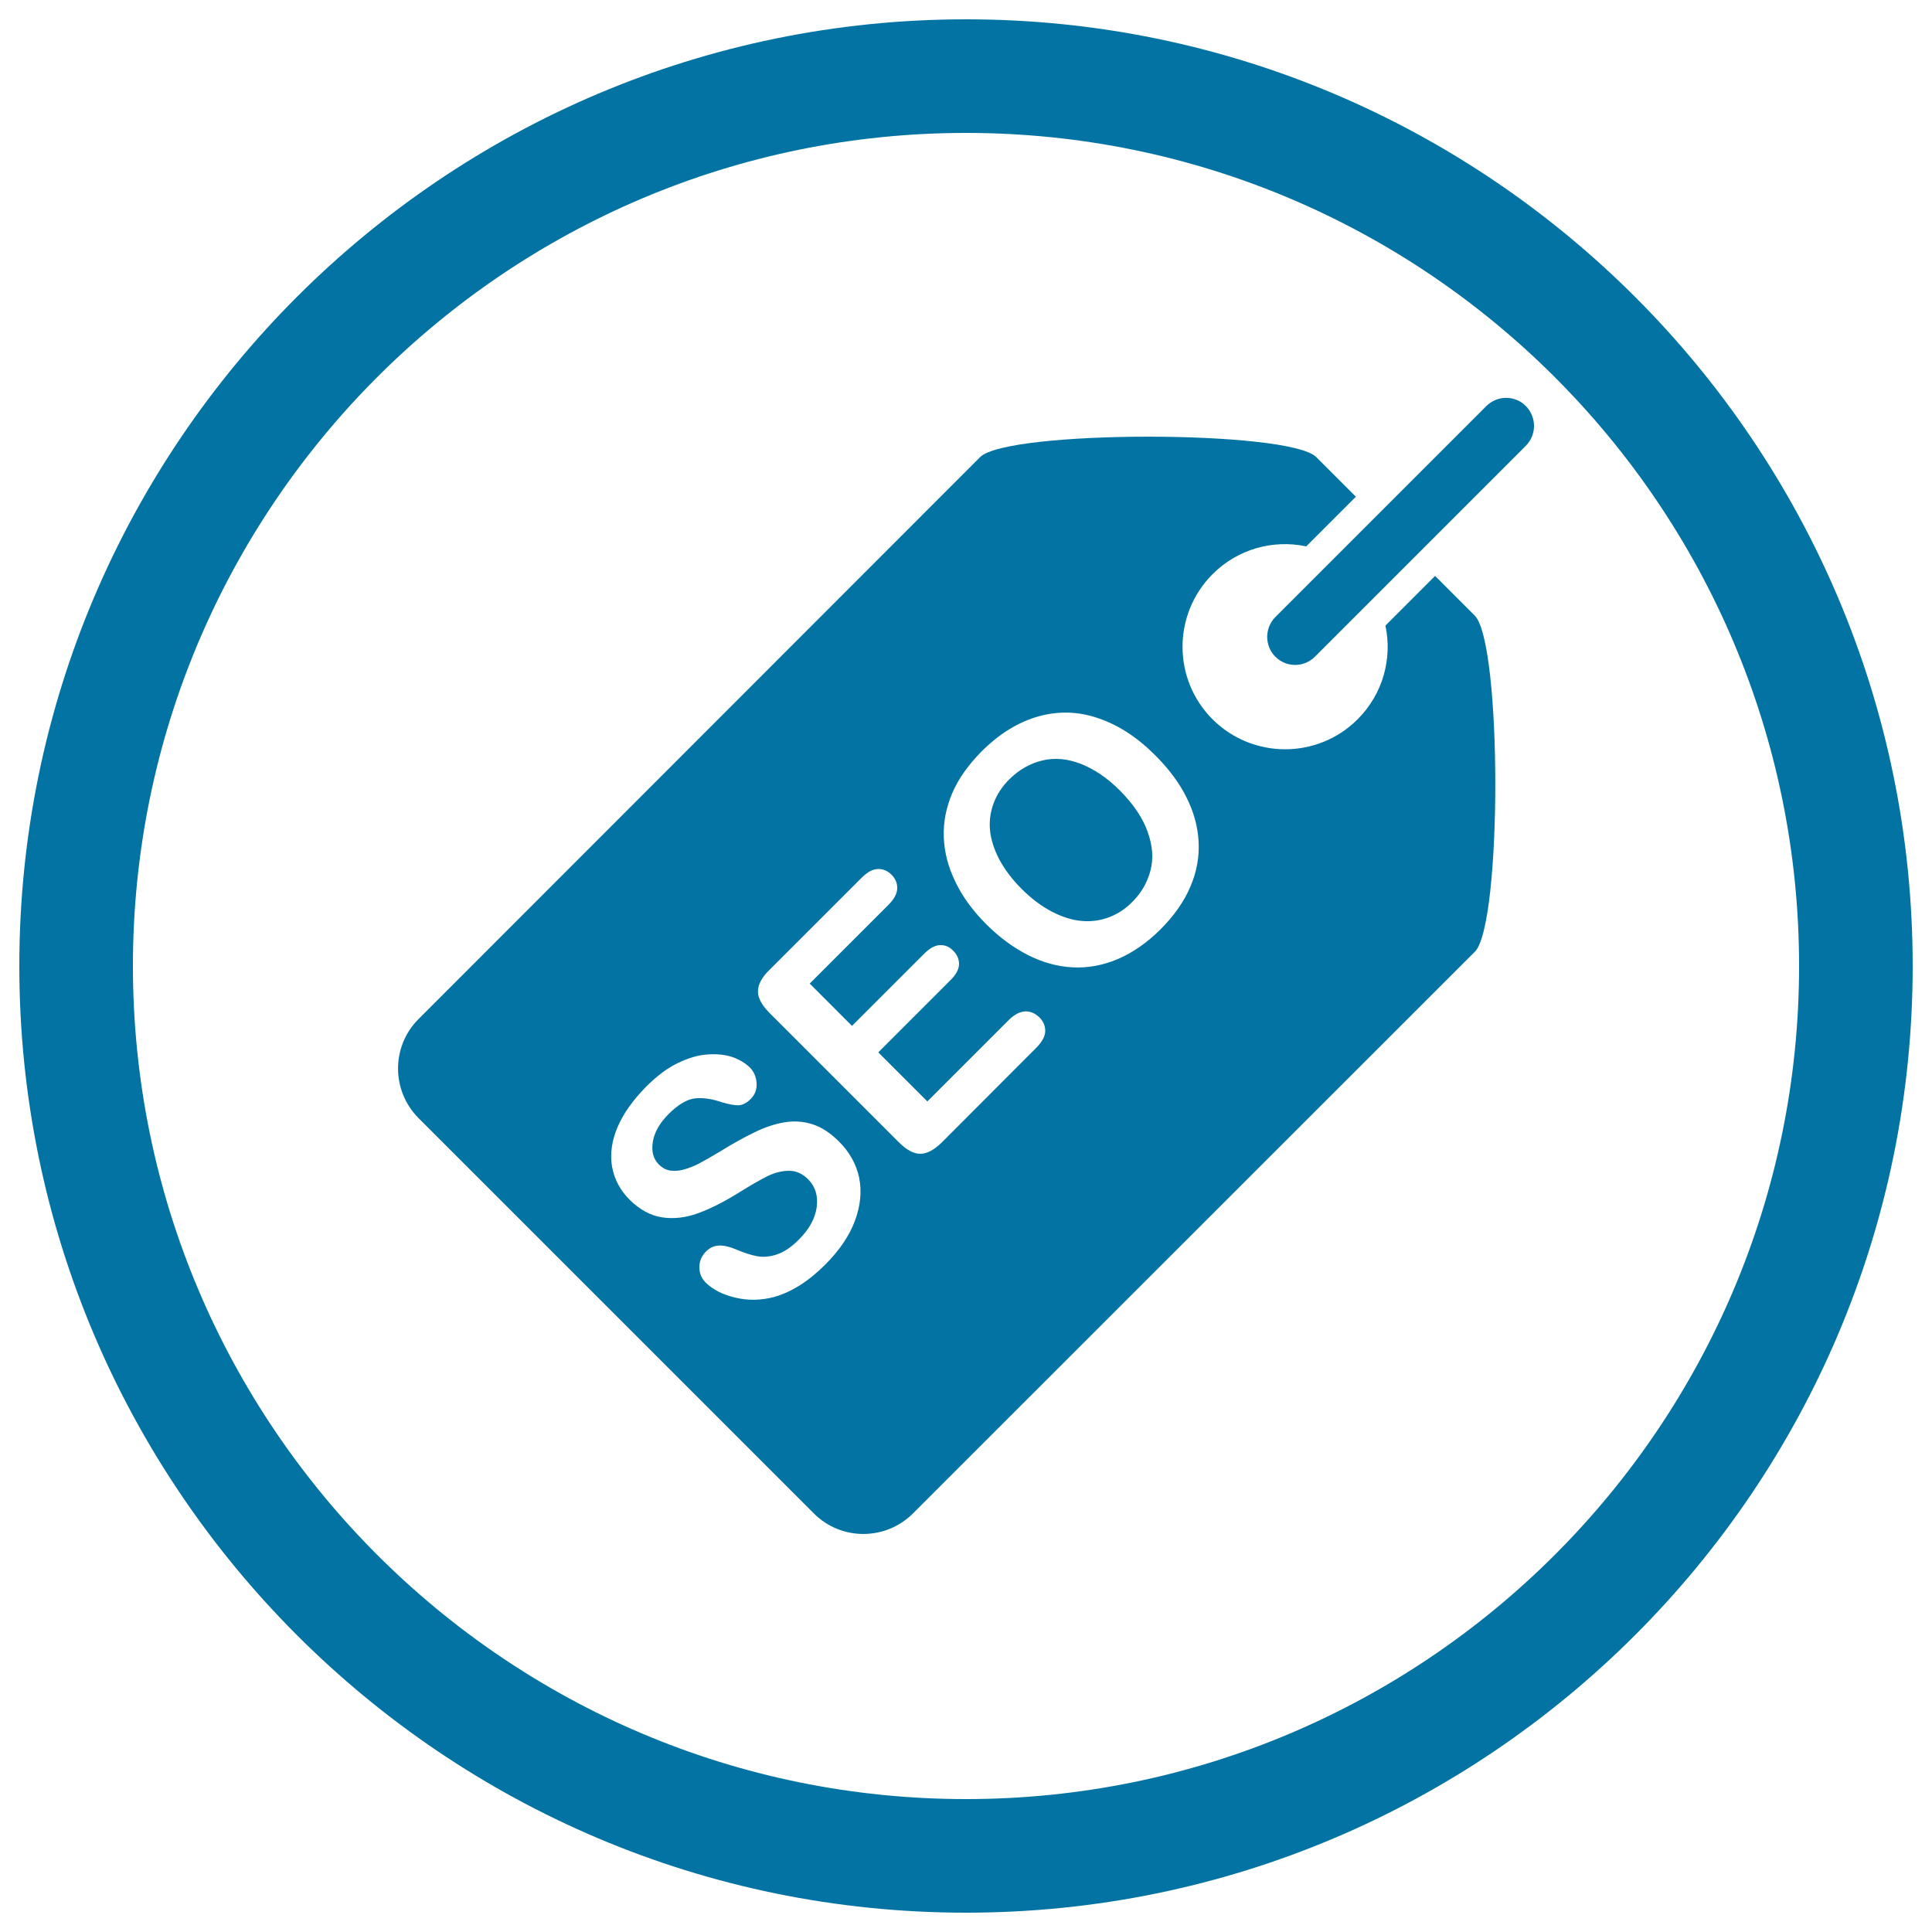
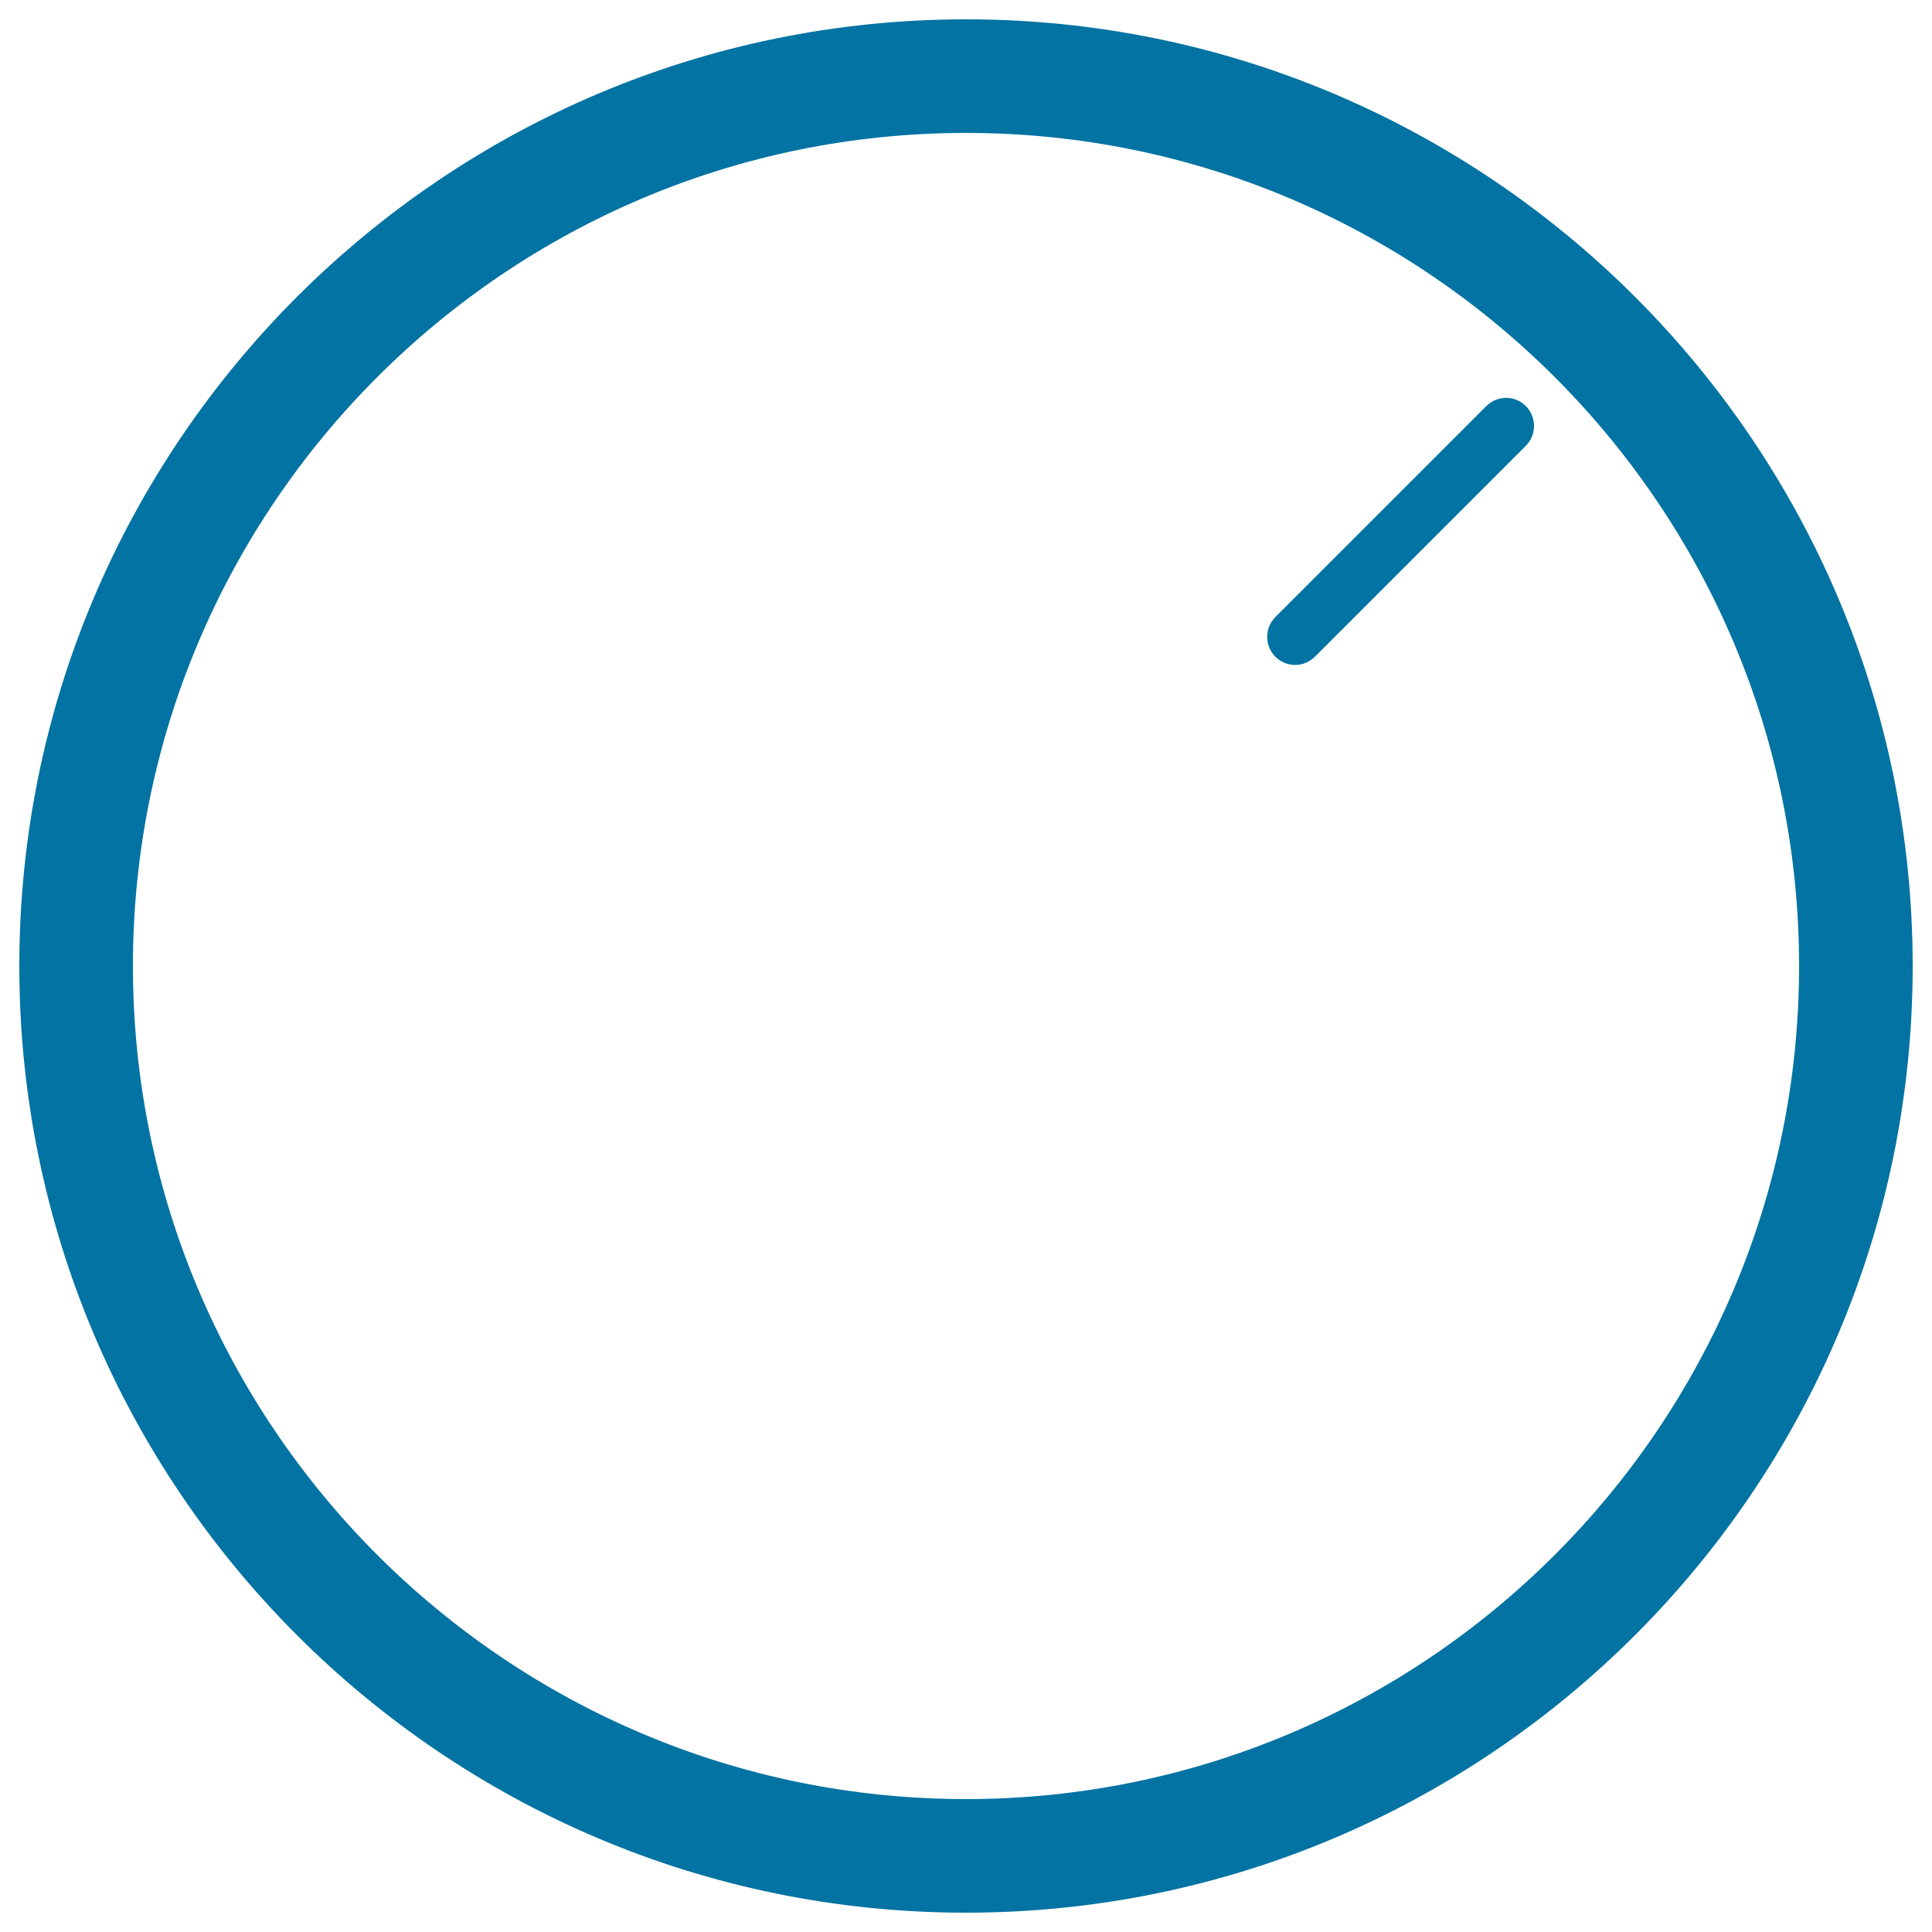
<svg xmlns="http://www.w3.org/2000/svg" viewBox="0 0 1000 1000" style="fill:#0273a2">
  <title>SEO Tag In A Circle SVG icon</title>
  <g>
    <g>
      <g>
        <path d="M500,990C229.8,990,10,770.2,10,500C10,229.8,229.8,10,500,10c270.2,0,490,219.8,490,490C990,770.2,770.2,990,500,990z M500,68.8C262.2,68.8,68.8,262.2,68.8,500c0,237.8,193.4,431.2,431.2,431.2c237.8,0,431.2-193.4,431.2-431.2C931.2,262.2,737.8,68.8,500,68.8z" />
      </g>
      <g>
        <path d="M660.1,339.9c5.7,5.7,14.8,5.7,20.5,0l109.2-109.2c5.6-5.7,5.6-14.8,0-20.5c-5.6-5.7-14.8-5.7-20.5,0L660.1,319.4C654.5,325.1,654.5,334.2,660.1,339.9z" />
        <g>
-           <path d="M579.7,409.2c-6.5-6.5-13.3-11.1-20.2-13.8c-6.9-2.7-13.6-3.3-19.9-1.8s-12.1,4.7-17.2,9.8c-3.6,3.6-6.3,7.6-8,12.1c-1.7,4.4-2.4,9-2,13.9c0.4,4.8,2,9.9,4.7,15.2c2.8,5.3,6.7,10.5,11.7,15.5c5.1,5.1,10.3,9,15.7,11.8c5.4,2.8,10.6,4.4,15.6,4.8c5,0.4,9.7-0.3,14.1-2c4.4-1.7,8.4-4.3,12-8c4.6-4.6,7.7-10,9.3-16.2c1.6-6.2,1.1-12.8-1.5-20C591.5,423.4,586.7,416.3,579.7,409.2z" />
-           <path d="M763.3,318.6l-20.5-20.5l-25.7,25.7c3.6,17-1.2,35.3-14.4,48.5c-20.7,20.7-54.3,20.7-75.1,0c-20.7-20.7-20.7-54.3,0-75.1c13.2-13.2,31.5-18,48.5-14.4l25.7-25.7l-20.5-20.5c-14.1-14.1-159.9-14.1-174,0L216.6,527.5c-14.1,14.1-14.1,37,0,51.2l204.7,204.7c14.1,14.1,37,14.1,51.2,0l290.9-290.8C777.5,478.4,777.5,332.7,763.3,318.6z M442.5,631.9c-2.9,7.8-8.1,15.4-15.4,22.7c-8.8,8.8-17.8,14.4-26.8,16.8c-6.5,1.7-13,1.8-19.5,0.3c-6.5-1.5-11.7-4.1-15.5-7.8c-2.2-2.2-3.3-4.8-3.3-8c0-3.1,1.1-5.8,3.5-8.2c1.9-1.9,4.1-2.9,6.7-3c2.5-0.1,5.5,0.6,8.8,2c4,1.7,7.6,2.9,10.8,3.5s6.7,0.3,10.3-0.9c3.6-1.2,7.4-3.7,11.3-7.6c5.4-5.4,8.5-10.9,9.3-16.8c0.8-5.8-0.6-10.6-4.3-14.4c-3-3-6.3-4.5-9.9-4.5c-3.7,0-7.4,0.9-11.3,2.8c-3.8,1.9-8.7,4.7-14.6,8.4c-7.9,4.9-15,8.5-21.4,10.8c-6.3,2.3-12.5,3-18.5,2.1c-6-0.9-11.6-4-16.8-9.1c-4.9-4.9-7.9-10.6-9.1-17.1c-1.1-6.5-0.2-13.3,2.8-20.4c3-7.1,8-14.1,14.8-21c5.5-5.5,10.9-9.6,16.3-12.2c5.4-2.6,10.5-4.2,15.4-4.5c4.9-0.4,9.2,0.1,12.9,1.3c3.7,1.3,6.7,3.1,9.1,5.4c2.1,2.1,3.3,4.9,3.5,8.1c0.2,3.3-0.8,6-3.1,8.3c-2.1,2.1-4.2,3.1-6.3,3.2c-2.1,0-5-0.5-8.6-1.6c-5-1.7-9.6-2.4-13.7-2s-8.8,3.1-13.8,8.1c-4.7,4.7-7.4,9.5-8.2,14.4c-0.8,4.9,0.2,8.8,3.1,11.7c1.8,1.8,3.8,2.9,6.1,3.2c2.3,0.3,4.7,0.1,7.4-0.7c2.6-0.8,5.1-1.8,7.4-3c2.3-1.2,5.9-3.3,11-6.3c6.2-3.9,12.1-7.1,17.6-9.8c5.5-2.7,10.7-4.4,15.6-5.2c4.9-0.8,9.7-0.5,14.4,1c4.7,1.5,9.3,4.5,13.8,9c5.4,5.4,8.9,11.6,10.4,18.7C446.1,616.7,445.4,624.1,442.5,631.9z M536.6,542.1l-49.1,49.2c-4,3.9-7.7,5.9-11.1,5.9c-3.5,0-7.2-2-11.1-5.9l-67.1-67.1c-2.6-2.6-4.3-5.1-5.2-7.5c-0.9-2.4-0.9-4.8,0-7.2c0.9-2.4,2.6-4.9,5.2-7.4l47.8-47.8c2.9-2.9,5.7-4.4,8.3-4.5c2.7-0.1,5.1,0.9,7.1,2.9c2.1,2.1,3.1,4.5,3,7.2c-0.1,2.7-1.6,5.5-4.5,8.4l-40.8,40.8l21.9,21.9l37.5-37.5c2.8-2.8,5.5-4.2,8-4.3c2.6-0.1,4.9,0.8,6.9,2.9c2,2,3,4.3,3,7c-0.1,2.6-1.5,5.3-4.3,8.1l-37.5,37.5l25.4,25.4l42.1-42.1c2.8-2.8,5.6-4.3,8.4-4.5c2.8-0.1,5.2,0.9,7.5,3.1c2.1,2.1,3.1,4.6,3,7.3C540.9,536.4,539.4,539.2,536.6,542.1z M616.1,459c-3.2,7.6-8.4,15-15.4,22c-7,7-14.4,12.1-22.1,15.4c-7.8,3.3-15.6,4.7-23.4,4.3c-7.8-0.4-15.5-2.5-23.2-6.4c-7.6-3.9-14.8-9.2-21.5-15.9c-6.9-6.9-12.2-14.1-15.9-21.8c-3.8-7.7-5.8-15.4-6.1-23.2c-0.3-7.8,1.2-15.4,4.4-22.9c3.2-7.5,8.3-14.6,15.1-21.5c9.2-9.2,19.1-15.3,29.5-18.2c10.4-2.9,20.8-2.6,31.1,1c10.3,3.5,20.2,9.9,29.5,19.3c6.9,6.9,12.3,14.1,16,21.6c3.8,7.5,5.9,15.2,6.3,23.1C620.8,443.6,619.4,451.4,616.1,459z" />
-         </g>
+           </g>
      </g>
    </g>
  </g>
</svg>